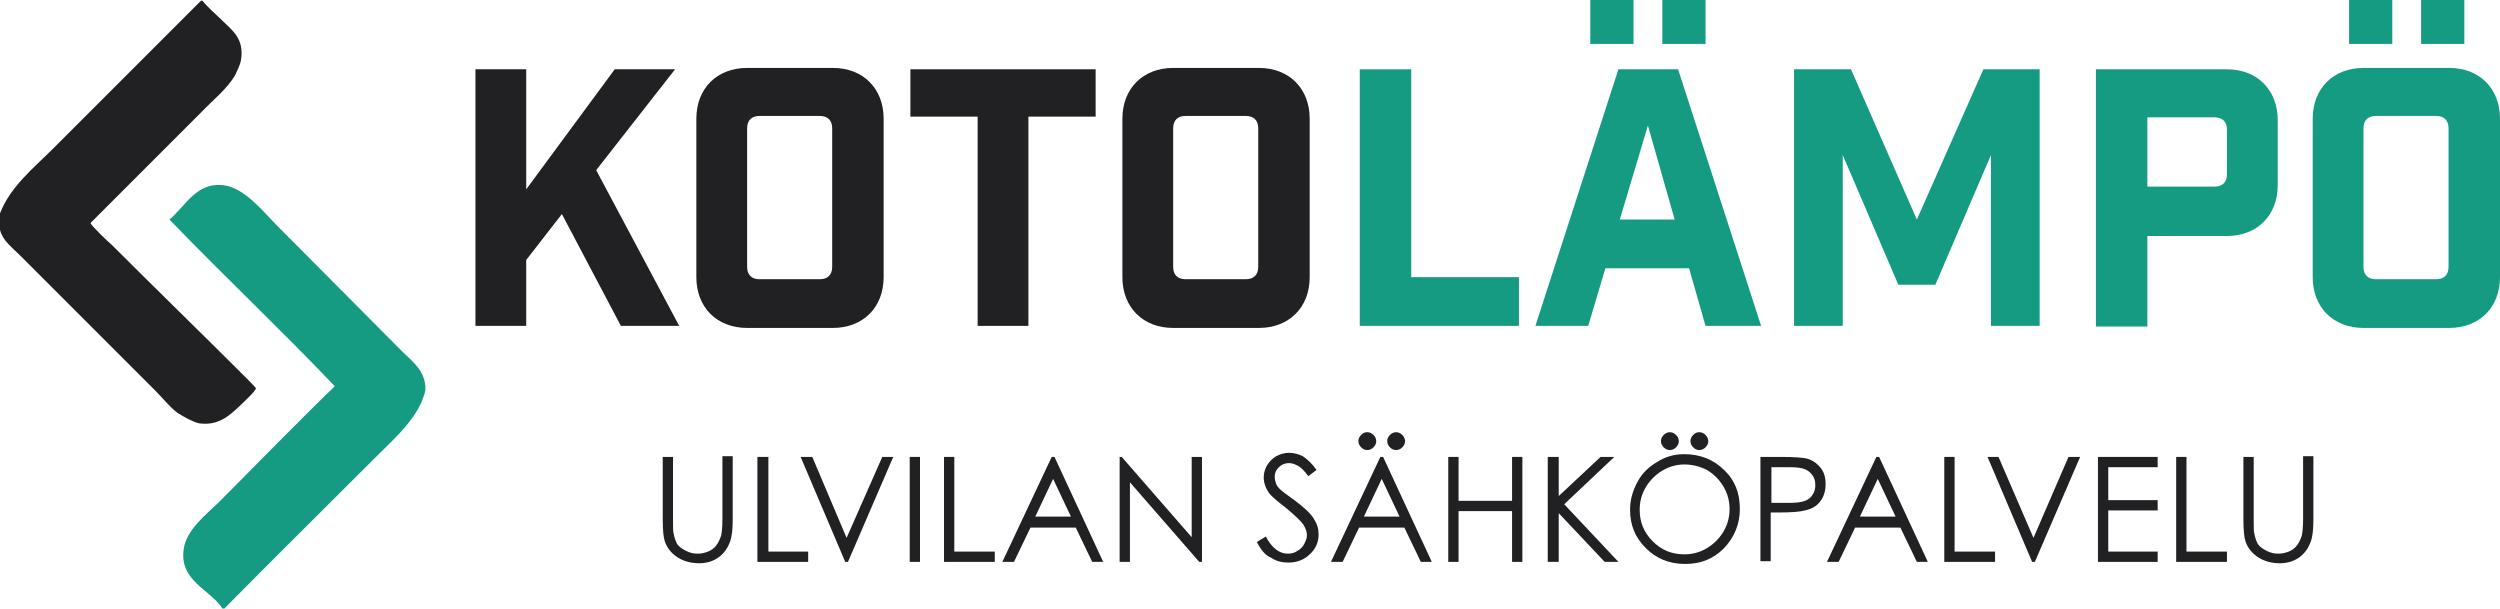
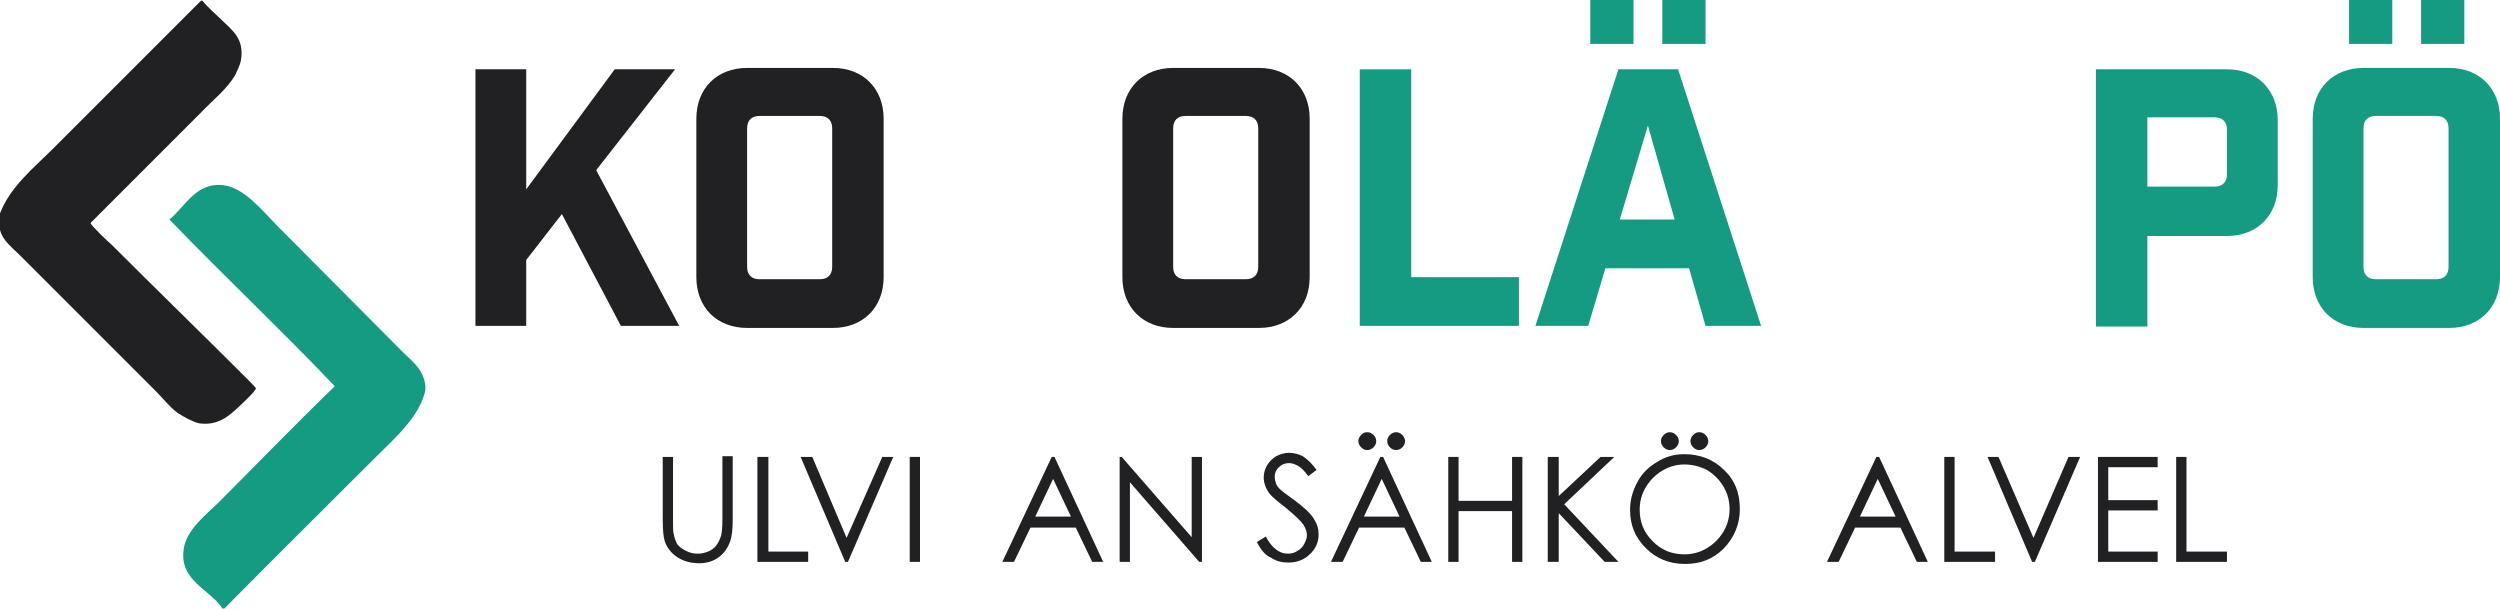
<svg xmlns="http://www.w3.org/2000/svg" version="1.1" id="Layer_1" x="0px" y="0px" viewBox="0 0 364.4 88.7" style="enable-background:new 0 0 364.4 88.7;" xml:space="preserve">
  <style type="text/css">
	.st0{fill:#212023;}
	.st1{fill:#149B82;}
</style>
  <path class="st0" d="M29.3,0.1h0.2c0.9,1.1,1.9,1.9,2.8,2.8c1.5,1.5,3.4,2.7,2.8,6c-0.1,0.5-0.5,1.4-0.8,2c-1.2,2.1-3.2,3.6-5.1,5.6  c-5,5-9.6,9.6-14.7,14.7c-0.5,0.5-1.3,1.3-1.3,1.3c0,0.3,2.6,2.8,3,3.1c6.7,6.7,13,12.8,19.7,19.5c0.5,0.5,1.4,1.4,1.4,1.5  c0,0.4-2.1,2.3-2.5,2.7c-1.4,1.3-3,2.8-5.8,2.4c-0.9-0.2-2.3-1-3.1-1.5c-1.2-0.9-2.2-2.2-3.3-3.3c-6.3-6.3-13-13-19.5-19.5  C1.7,36,0.4,35.1,0,33.5v-2.4c1.5-3.9,4.9-6.6,7.8-9.5C14.8,14.6,22.8,6.6,29.3,0.1" />
  <path class="st1" d="M62,56.2v0.7c-0.8,3.8-4.5,7-7,9.5c-7.5,7.5-15.1,15-22.4,22.4h-0.1c-1.8-2.9-6.5-4.1-5.7-8.9  c0.4-2.6,3.1-4.8,4.9-6.5c5.8-5.8,11.7-11.9,17.1-17.1C40.9,48,32.6,40.2,24.7,32c2.3-1.9,3.9-5.5,7.9-5c3.1,0.4,5.8,3.9,7.9,6  c6.1,6.1,11.6,11.7,17.5,17.6C59.8,52.5,61.7,53.6,62,56.2" />
  <path class="st0" d="M96.6,66.6h1.5v9.2c0,1.1,0,1.8,0.1,2c0.1,0.6,0.3,1.1,0.5,1.5c0.3,0.4,0.7,0.7,1.3,1c0.6,0.3,1.1,0.4,1.7,0.4  c0.5,0,1-0.1,1.5-0.3c0.5-0.2,0.9-0.5,1.2-0.9c0.3-0.4,0.5-0.8,0.7-1.4c0.1-0.4,0.2-1.2,0.2-2.4v-9.2h1.5v9.2c0,1.4-0.1,2.5-0.4,3.3  c-0.3,0.8-0.8,1.6-1.6,2.2c-0.8,0.6-1.8,0.9-2.9,0.9c-1.2,0-2.3-0.3-3.2-0.9c-0.9-0.6-1.5-1.4-1.8-2.3c-0.2-0.6-0.3-1.7-0.3-3.2  V66.6z" />
  <polygon class="st0" points="110.4,66.6 112,66.6 112,80.4 117.8,80.4 117.8,81.9 110.4,81.9 " />
  <polygon class="st0" points="116.7,66.6 118.4,66.6 123.4,78.4 128.6,66.6 130.2,66.6 123.6,81.9 123.2,81.9 " />
  <rect x="132.6" y="66.6" class="st0" width="1.5" height="15.3" />
-   <polygon class="st0" points="137.6,66.6 139.1,66.6 139.1,80.4 145,80.4 145,81.9 137.6,81.9 " />
  <path class="st0" d="M153.5,69.8l-2.6,5.5h5.2L153.5,69.8z M153.7,66.6l7.1,15.3h-1.6l-2.4-5h-6.6l-2.4,5h-1.7l7.2-15.3H153.7z" />
  <polygon class="st0" points="163.2,81.9 163.2,66.6 163.5,66.6 173.7,78.3 173.7,66.6 175.2,66.6 175.2,81.9 174.8,81.9 164.7,70.3   164.7,81.9 " />
  <path class="st0" d="M183.2,79l1.3-0.8c0.9,1.7,2,2.5,3.2,2.5c0.5,0,1-0.1,1.4-0.4c0.4-0.2,0.8-0.6,1-1c0.2-0.4,0.4-0.8,0.4-1.3  c0-0.5-0.2-1-0.5-1.5c-0.5-0.7-1.4-1.5-2.6-2.5c-1.3-1-2.1-1.7-2.4-2.1c-0.5-0.7-0.8-1.5-0.8-2.3c0-0.7,0.2-1.3,0.5-1.8  c0.3-0.5,0.8-1,1.3-1.3c0.6-0.3,1.2-0.5,1.9-0.5c0.7,0,1.4,0.2,2,0.5c0.6,0.4,1.3,1,2,2l-1.2,0.9c-0.6-0.8-1.1-1.3-1.5-1.5  c-0.4-0.2-0.8-0.4-1.3-0.4c-0.6,0-1.1,0.2-1.5,0.6c-0.4,0.4-0.6,0.8-0.6,1.4c0,0.3,0.1,0.7,0.2,1c0.1,0.3,0.4,0.7,0.8,1  c0.2,0.2,0.9,0.7,2,1.5c1.3,1,2.2,1.8,2.7,2.6c0.5,0.8,0.7,1.5,0.7,2.3c0,1.1-0.4,2.1-1.3,2.9c-0.8,0.8-1.9,1.2-3.1,1.2  c-0.9,0-1.8-0.2-2.5-0.7C184.5,81,183.8,80.2,183.2,79" />
  <path class="st0" d="M203.5,63c0.3,0,0.6,0.1,0.9,0.4c0.2,0.2,0.4,0.5,0.4,0.9c0,0.3-0.1,0.6-0.4,0.9c-0.2,0.2-0.5,0.4-0.9,0.4  c-0.3,0-0.6-0.1-0.9-0.4c-0.2-0.2-0.4-0.5-0.4-0.9c0-0.3,0.1-0.6,0.4-0.9C202.9,63.1,203.2,63,203.5,63 M201.4,69.8l-2.6,5.5h5.2  L201.4,69.8z M199.3,63c0.3,0,0.6,0.1,0.9,0.4c0.2,0.2,0.4,0.5,0.4,0.9c0,0.3-0.1,0.6-0.4,0.9c-0.2,0.2-0.5,0.4-0.9,0.4  c-0.3,0-0.6-0.1-0.9-0.4c-0.2-0.2-0.4-0.5-0.4-0.9c0-0.3,0.1-0.6,0.4-0.9C198.7,63.1,198.9,63,199.3,63 M201.6,66.6l7.1,15.3h-1.6  l-2.4-5h-6.6l-2.4,5H194l7.2-15.3H201.6z" />
  <polygon class="st0" points="211.1,66.6 212.6,66.6 212.6,73 220.4,73 220.4,66.6 221.9,66.6 221.9,81.9 220.4,81.9 220.4,74.5   212.6,74.5 212.6,81.9 211.1,81.9 " />
  <polygon class="st0" points="225.6,66.6 227.2,66.6 227.2,72.3 233.3,66.6 235.3,66.6 228,73.5 235.9,81.9 233.9,81.9 227.2,74.8   227.2,81.9 225.6,81.9 " />
  <path class="st0" d="M247.7,63c0.3,0,0.6,0.1,0.9,0.4c0.2,0.2,0.4,0.5,0.4,0.9c0,0.3-0.1,0.6-0.4,0.9c-0.2,0.2-0.5,0.4-0.9,0.4  c-0.3,0-0.6-0.1-0.9-0.4c-0.2-0.2-0.4-0.5-0.4-0.9c0-0.3,0.1-0.6,0.4-0.9C247.1,63.1,247.3,63,247.7,63 M243.4,63  c0.3,0,0.6,0.1,0.9,0.4c0.2,0.2,0.4,0.5,0.4,0.9c0,0.3-0.1,0.6-0.4,0.9c-0.2,0.2-0.5,0.4-0.9,0.4c-0.3,0-0.6-0.1-0.9-0.4  c-0.2-0.2-0.4-0.5-0.4-0.9c0-0.3,0.1-0.6,0.4-0.9C242.8,63.1,243.1,63,243.4,63 M245.5,67.7c-1.1,0-2.2,0.3-3.2,0.9  c-1,0.6-1.8,1.4-2.4,2.4c-0.6,1-0.9,2.1-0.9,3.3c0,1.8,0.6,3.3,1.9,4.6c1.3,1.3,2.8,1.9,4.6,1.9c1.2,0,2.3-0.3,3.3-0.9  c1-0.6,1.8-1.4,2.4-2.4c0.6-1,0.9-2.1,0.9-3.3c0-1.2-0.3-2.3-0.9-3.3c-0.6-1-1.4-1.8-2.4-2.4C247.8,68,246.7,67.7,245.5,67.7   M245.5,66.2c2.3,0,4.3,0.8,5.8,2.3c1.6,1.5,2.3,3.4,2.3,5.7c0,2.2-0.8,4.1-2.3,5.7c-1.6,1.6-3.4,2.3-5.7,2.3  c-2.3,0-4.2-0.8-5.7-2.3c-1.6-1.6-2.3-3.4-2.3-5.6c0-1.5,0.4-2.8,1.1-4.1c0.7-1.3,1.7-2.2,2.9-2.9C242.7,66.6,244,66.2,245.5,66.2" />
-   <path class="st0" d="M258.2,68.1v5.2l2.6,0c1,0,1.8-0.1,2.3-0.3c0.5-0.2,0.9-0.5,1.1-0.9c0.3-0.4,0.4-0.9,0.4-1.4  c0-0.5-0.1-1-0.4-1.4c-0.3-0.4-0.6-0.7-1.1-0.9c-0.5-0.2-1.2-0.3-2.2-0.3H258.2z M256.7,66.6h3c1.7,0,2.9,0.1,3.5,0.2  c0.9,0.2,1.6,0.7,2.1,1.3c0.6,0.7,0.8,1.5,0.8,2.5c0,1-0.3,1.9-0.8,2.5c-0.5,0.7-1.3,1.1-2.2,1.3c-0.7,0.2-2,0.3-3.9,0.3h-1.1v7.1  h-1.5V66.6z" />
  <path class="st0" d="M273.7,69.8l-2.6,5.5h5.2L273.7,69.8z M273.9,66.6l7.1,15.3h-1.6l-2.4-5h-6.6l-2.4,5h-1.7l7.2-15.3H273.9z" />
  <polygon class="st0" points="283.4,66.6 284.9,66.6 284.9,80.4 290.8,80.4 290.8,81.9 283.4,81.9 " />
  <polygon class="st0" points="289.7,66.6 291.3,66.6 296.4,78.4 301.5,66.6 303.2,66.6 296.6,81.9 296.2,81.9 " />
  <polygon class="st0" points="305.8,66.6 314.5,66.6 314.5,68.1 307.3,68.1 307.3,72.9 314.5,72.9 314.5,74.4 307.3,74.4 307.3,80.4   314.5,80.4 314.5,81.9 305.8,81.9 " />
  <polygon class="st0" points="317.2,66.6 318.7,66.6 318.7,80.4 324.6,80.4 324.6,81.9 317.2,81.9 " />
-   <path class="st0" d="M327,66.6h1.5v9.2c0,1.1,0,1.8,0.1,2c0.1,0.6,0.3,1.1,0.5,1.5c0.3,0.4,0.7,0.7,1.3,1c0.6,0.3,1.1,0.4,1.7,0.4  c0.5,0,1-0.1,1.5-0.3c0.5-0.2,0.9-0.5,1.2-0.9c0.3-0.4,0.5-0.8,0.7-1.4c0.1-0.4,0.2-1.2,0.2-2.4v-9.2h1.5v9.2c0,1.4-0.1,2.5-0.4,3.3  c-0.3,0.8-0.8,1.6-1.6,2.2c-0.8,0.6-1.8,0.9-2.9,0.9c-1.2,0-2.3-0.3-3.2-0.9c-0.9-0.6-1.5-1.4-1.8-2.3c-0.2-0.6-0.3-1.7-0.3-3.2  V66.6z" />
  <polygon class="st0" points="76.7,37.9 76.7,47.5 69.3,47.5 69.3,10.1 76.7,10.1 76.7,27.6 89.6,10.1 98.4,10.1 86.9,24.8 99,47.5   90.5,47.5 81.9,31.2 " />
  <path class="st0" d="M121.3,18.7c0-1.1-0.6-1.8-1.8-1.8h-8.8c-1.1,0-1.8,0.6-1.8,1.8v20.2c0,1.1,0.6,1.8,1.8,1.8h8.8  c1.1,0,1.8-0.6,1.8-1.8V18.7z M121.4,9.9c4.4,0,7.4,3,7.4,7.4v23.1c0,4.4-3,7.4-7.4,7.4h-12.5c-4.4,0-7.4-3-7.4-7.4V17.3  c0-4.4,3-7.4,7.4-7.4H121.4z" />
-   <polygon class="st0" points="149.9,17 149.9,47.5 142.5,47.5 142.5,17 132.7,17 132.7,10.1 159.7,10.1 159.7,17 " />
  <path class="st0" d="M183.4,18.7c0-1.1-0.6-1.8-1.8-1.8h-8.8c-1.1,0-1.8,0.6-1.8,1.8v20.2c0,1.1,0.6,1.8,1.8,1.8h8.8  c1.1,0,1.8-0.6,1.8-1.8V18.7z M183.5,9.9c4.4,0,7.4,3,7.4,7.4v23.1c0,4.4-3,7.4-7.4,7.4H171c-4.4,0-7.4-3-7.4-7.4V17.3  c0-4.4,3-7.4,7.4-7.4H183.5z" />
  <polygon class="st1" points="205.7,10.1 205.7,40.4 221.4,40.4 221.4,47.5 198.2,47.5 198.2,10.1 " />
  <path class="st1" d="M242.3,0h6.3v6.4h-6.3V0z M236.1,32h8l-3.9-13.7L236.1,32z M231.8,0h6.3v6.4h-6.3V0z M231.5,47.5h-7.7  l12.1-37.4h8.7l12.1,37.4h-8.1l-2.4-8.4H234L231.5,47.5z" />
-   <polygon class="st1" points="297.3,47.5 290.2,47.5 290.2,22.6 282.1,41.5 276.7,41.5 268.6,22.6 268.6,47.5 261.5,47.5 261.5,10.1   269.8,10.1 279.4,32 289.1,10.1 297.3,10.1 " />
  <path class="st1" d="M322.8,27.2c1.1,0,1.8-0.6,1.8-1.8v-6.5c0-1.1-0.6-1.8-1.8-1.8H313v10.1H322.8z M324.6,10.1  c4.4,0,7.4,3,7.4,7.4v9.5c0,4.4-3,7.4-7.4,7.4H313v13.2h-7.5V10.1H324.6z" />
  <path class="st1" d="M352.9,0h6.3v6.4h-6.3V0z M356.9,18.7c0-1.1-0.6-1.8-1.8-1.8h-8.8c-1.1,0-1.8,0.6-1.8,1.8v20.2  c0,1.1,0.6,1.8,1.8,1.8h8.8c1.1,0,1.8-0.6,1.8-1.8V18.7z M342.4,0h6.3v6.4h-6.3V0z M357,9.9c4.4,0,7.4,3,7.4,7.4v23.1  c0,4.4-3,7.4-7.4,7.4h-12.5c-4.4,0-7.4-3-7.4-7.4V17.3c0-4.4,3-7.4,7.4-7.4H357z" />
  <g>
</g>
  <g>
</g>
  <g>
</g>
  <g>
</g>
  <g>
</g>
  <g>
</g>
</svg>